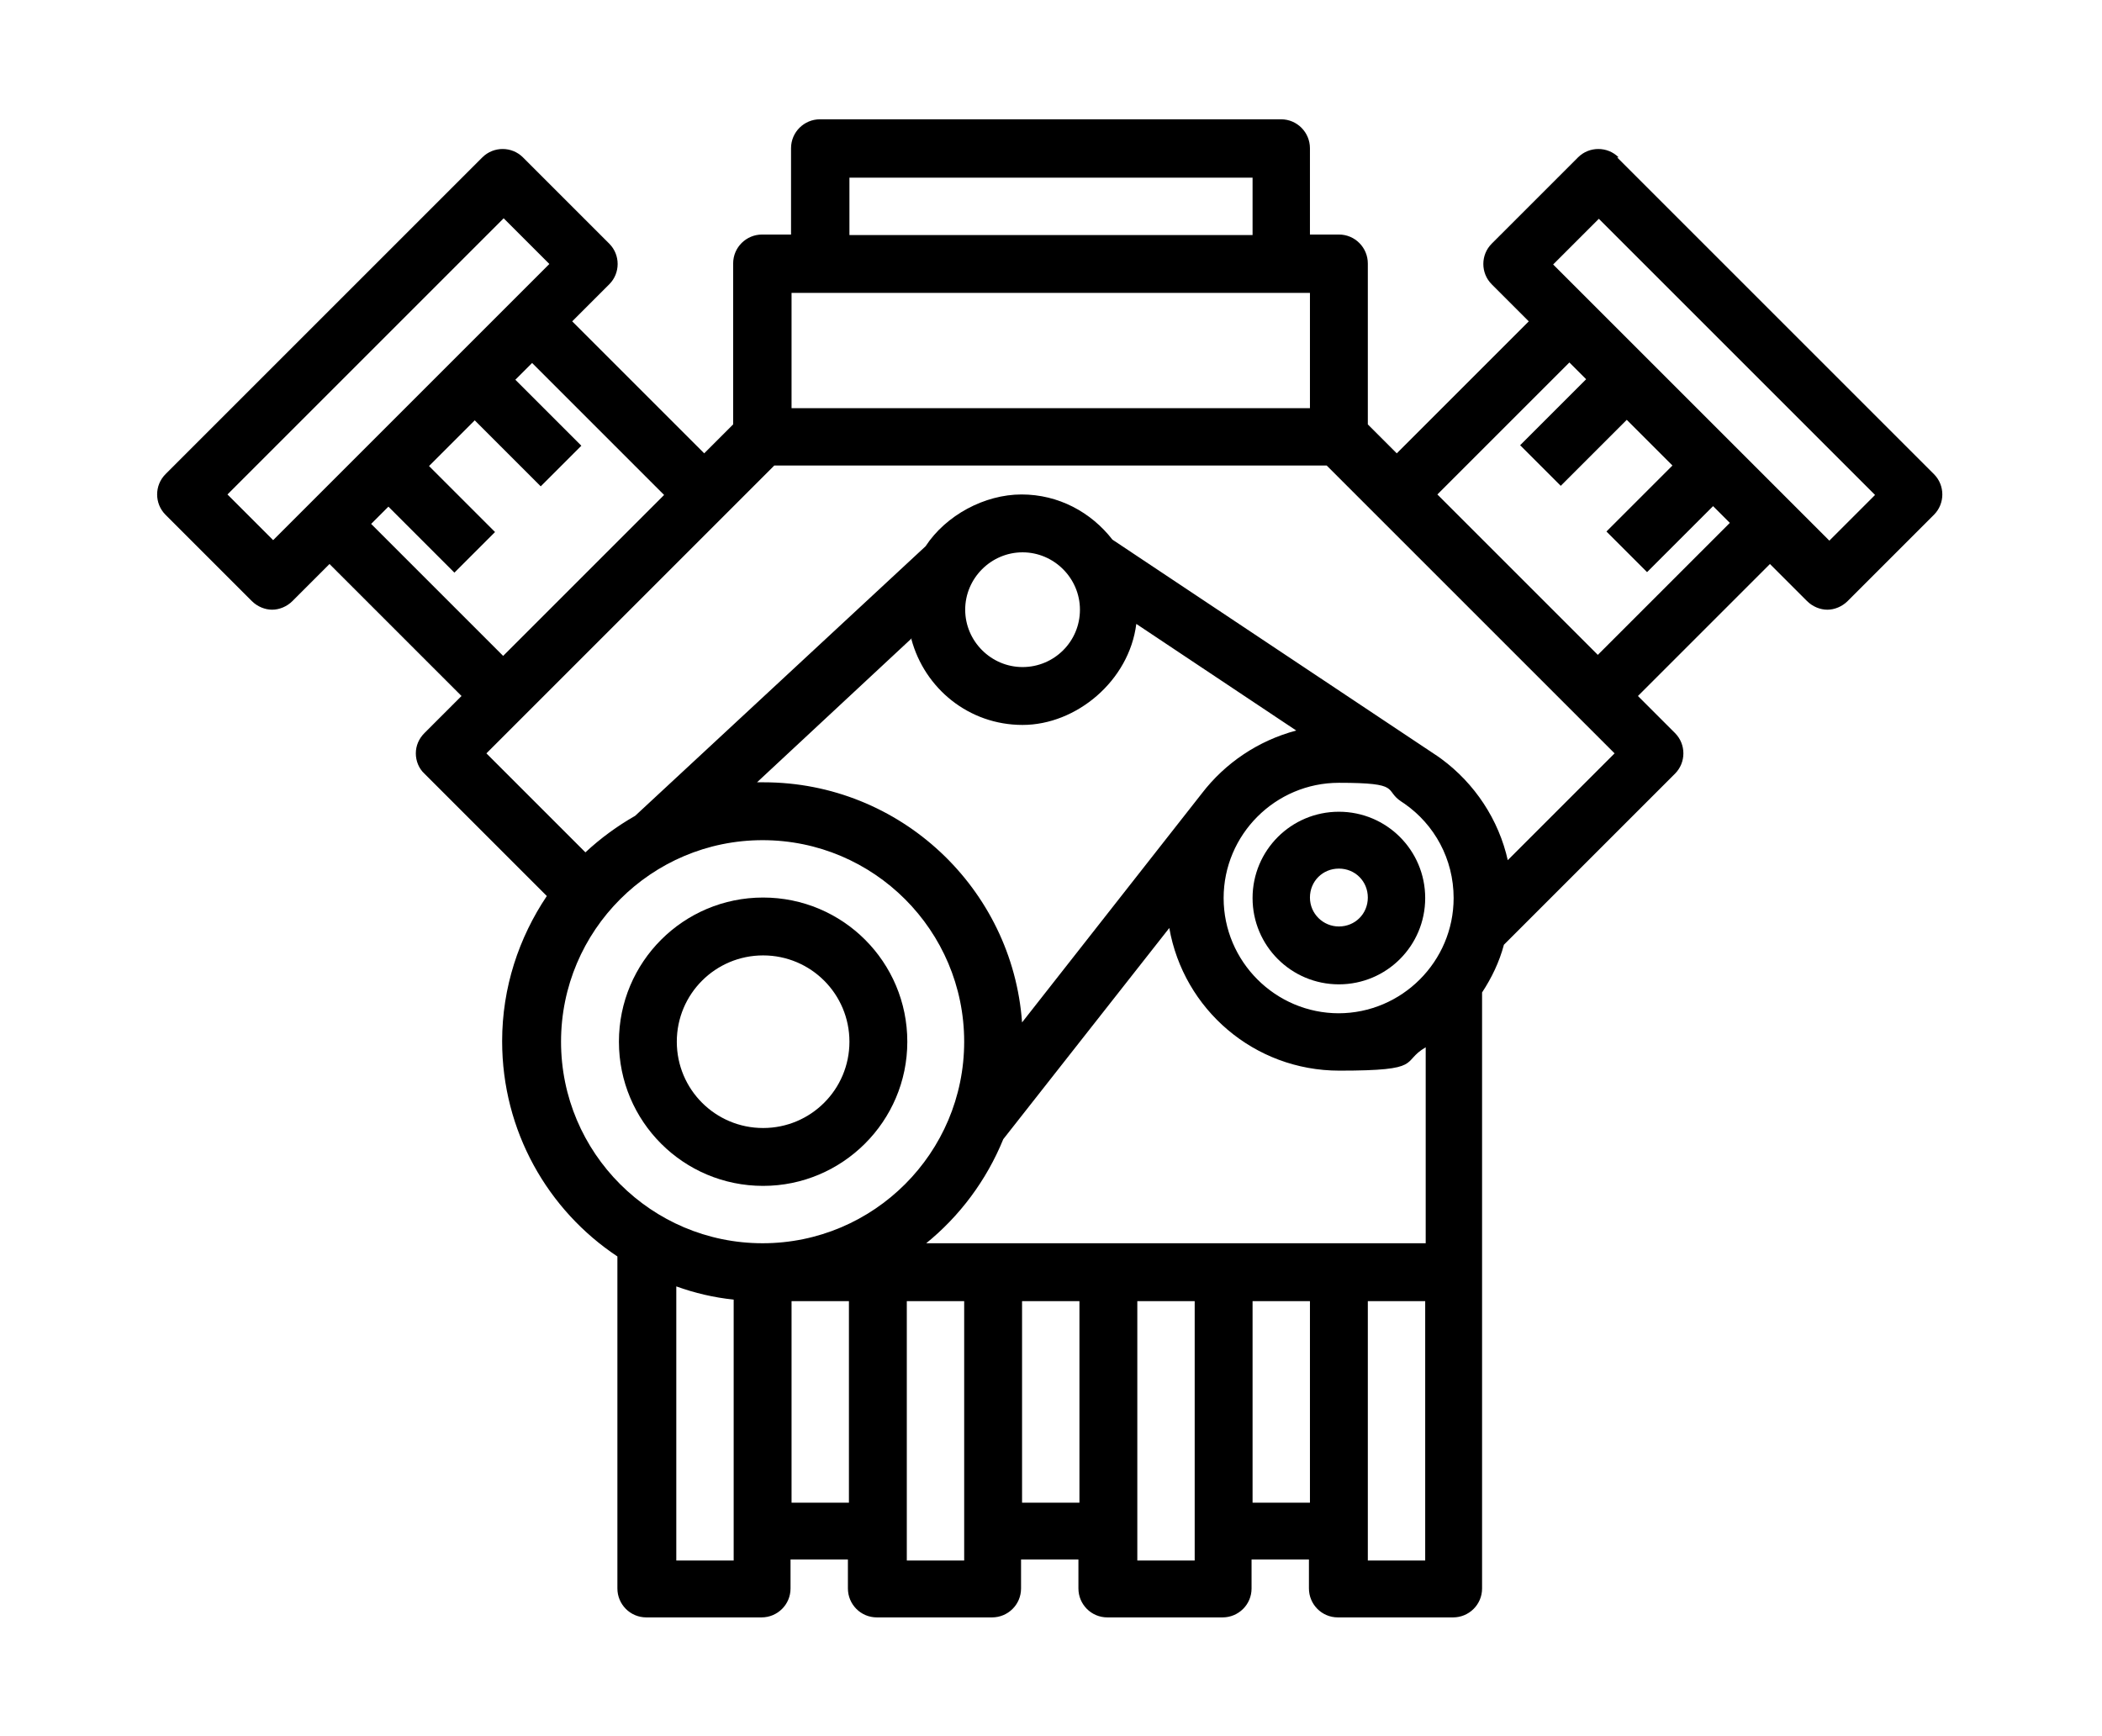
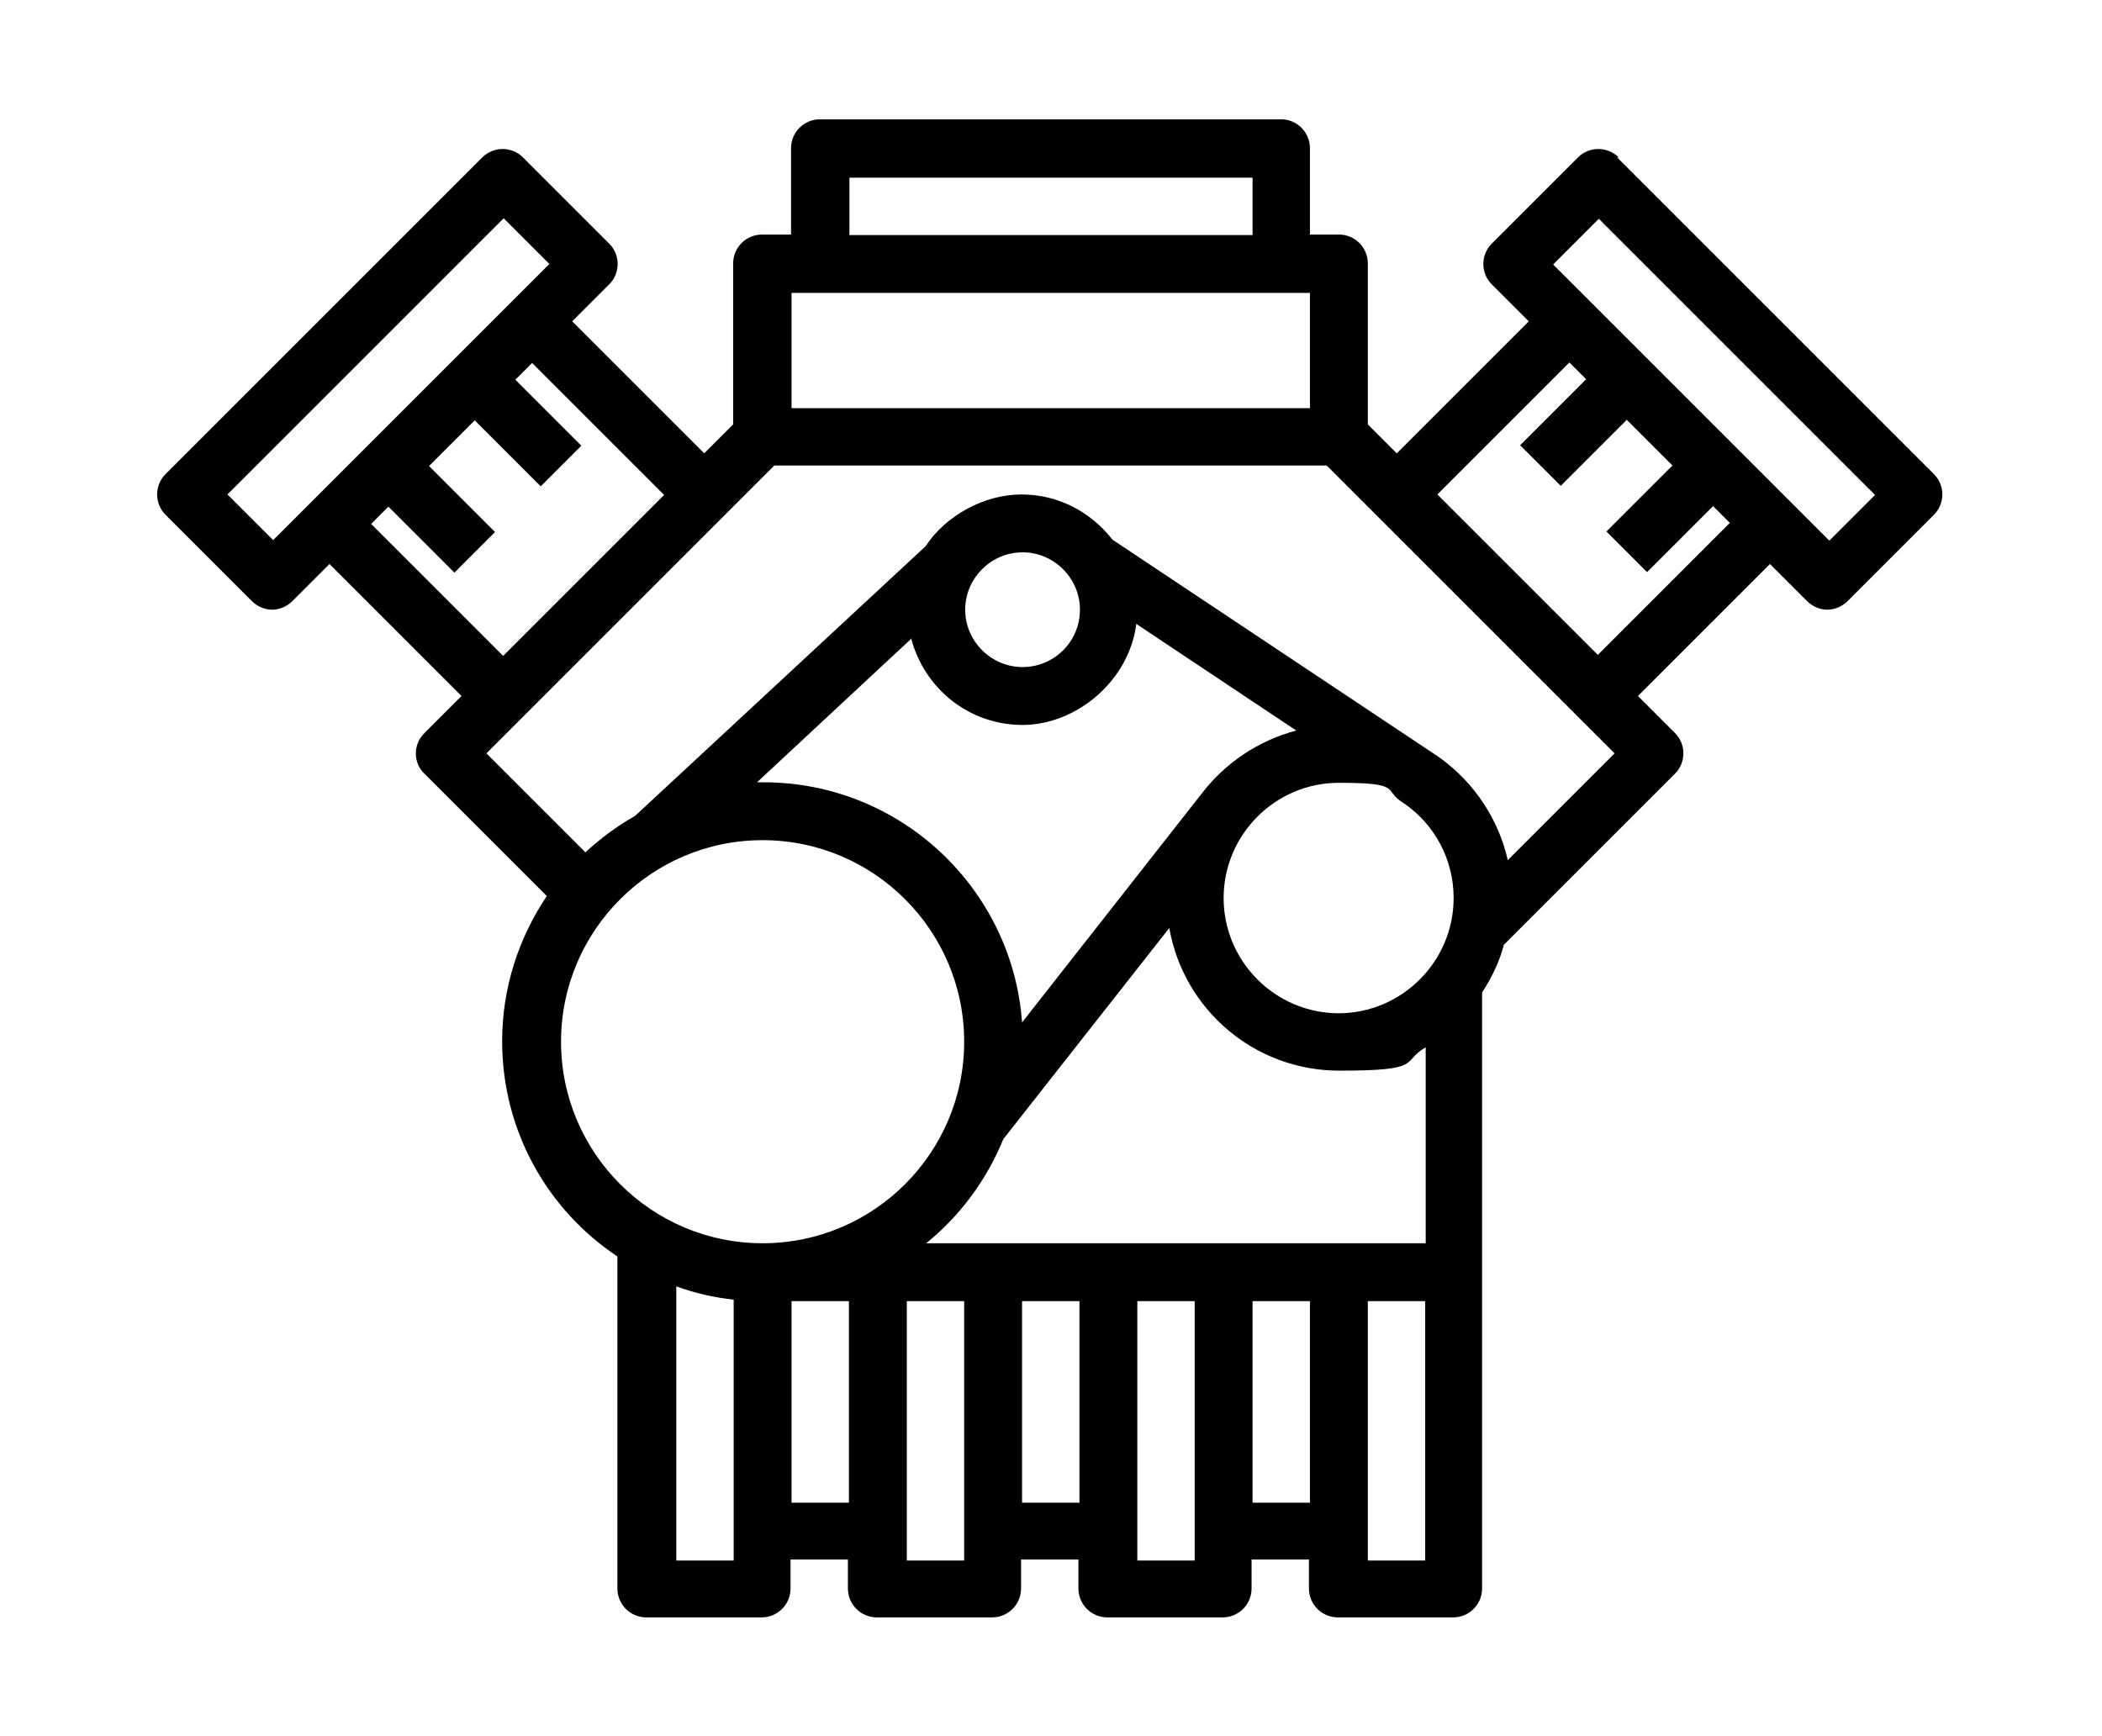
<svg xmlns="http://www.w3.org/2000/svg" id="Capa_1" viewBox="0 0 414 342">
-   <path d="M150.3,233.6c15.6,0,28.4-12.7,28.4-28.4s-12.7-28.4-28.4-28.4-28.4,12.7-28.4,28.4,12.7,28.4,28.4,28.4ZM150.3,188.2c9.4,0,17,7.6,17,17s-7.6,17-17,17-17-7.6-17-17,7.6-17,17-17Z" />
-   <path d="M263.7,159.9c-9.4,0-17,7.6-17,17s7.6,17,17,17,17-7.6,17-17-7.6-17-17-17ZM263.7,182.5c-3.1,0-5.7-2.5-5.7-5.7s2.5-5.7,5.7-5.7,5.7,2.5,5.7,5.7-2.5,5.7-5.7,5.7Z" />
  <path d="M318.8,31c-2.2-2.2-5.8-2.2-8,0l-17,17c-2.2,2.2-2.2,5.8,0,8l7.3,7.3-26,26-5.7-5.7v-31.7c0-3.1-2.5-5.7-5.7-5.7h-5.7v-17c0-3.1-2.5-5.7-5.7-5.7h-90.8c-3.1,0-5.7,2.5-5.7,5.7v17h-5.7c-3.1,0-5.7,2.5-5.7,5.7v31.7l-5.7,5.7-26-26,7.3-7.3c2.2-2.2,2.2-5.8,0-8l-17-17c-2.2-2.2-5.8-2.2-8,0l-62.4,62.4c-2.2,2.2-2.2,5.8,0,8l17,17c1.1,1.1,2.6,1.7,4,1.7s2.9-.6,4-1.7l7.3-7.3,26,26-7.3,7.3c-1.1,1.1-1.7,2.5-1.7,4s.6,3,1.7,4l24.1,24.1c-5.5,8.2-8.8,18-8.8,28.6,0,17.7,9,33.3,22.7,42.4v65.4c0,3.1,2.5,5.7,5.7,5.7h22.7c3.1,0,5.7-2.5,5.7-5.7v-5.7h11.3v5.7c0,3.1,2.5,5.7,5.7,5.7h22.7c3.1,0,5.7-2.5,5.7-5.7v-5.7h11.3v5.7c0,3.1,2.5,5.7,5.7,5.7h22.7c3.1,0,5.7-2.5,5.7-5.7v-5.7h11.3v5.7c0,3.1,2.5,5.7,5.7,5.7h22.7c3.1,0,5.7-2.5,5.7-5.7v-117.4c1.9-2.9,3.4-6,4.3-9.4l33.7-33.7c2.2-2.2,2.2-5.8,0-8l-7.3-7.3,26-26,7.3,7.3c1.1,1.1,2.6,1.7,4,1.7s2.9-.6,4-1.7l17-17c2.2-2.2,2.2-5.8,0-8l-62.4-62.4ZM167.3,35h79.4v11.3h-79.4v-11.3ZM155.9,57.7h102.1v22.7h-102.1v-22.7ZM53.8,106.4l-9-9,54.4-54.4,9,9-7.3,7.3-39.7,39.7-7.3,7.3ZM73.2,103.1l3.3-3.3,13,13,8-8-13-13,9-9,13,13,8-8-13-13,3.3-3.3,26,26-31.7,31.7-26-26ZM110.5,205.2c0-21.9,17.8-39.7,39.7-39.7s39.7,17.8,39.7,39.7-17.8,39.7-39.7,39.7-39.7-17.8-39.7-39.7ZM179.5,125.9c2.6,9.7,11.3,16.9,21.9,16.9s21-8.7,22.4-19.9l31.5,21c-7.5,2-14,6.4-18.6,12.4h0s-35.4,45.1-35.4,45.1c-1.9-26.4-24-47.3-50.9-47.3s-.9,0-1.3,0l30.5-28.4ZM212.7,120.1c0,6.3-5.1,11.3-11.3,11.3s-11.3-5.1-11.3-11.3,5.1-11.3,11.3-11.3,11.3,5.1,11.3,11.3ZM182.3,245c6.7-5.4,12-12.5,15.3-20.6l32.7-41.6c2.8,16,16.7,28.1,33.5,28.1s12-1.7,17-4.6v38.6h-98.5ZM263.7,199.6c-12.5,0-22.7-10.2-22.7-22.7s10.2-22.7,22.7-22.7,8.8,1.4,12.3,3.7l.6.4c5.9,4.1,9.7,10.9,9.7,18.6,0,12.5-10.2,22.7-22.7,22.7ZM133.2,307.4v-54c3.6,1.3,7.4,2.2,11.3,2.6v51.4h-11.3ZM155.9,296v-39.7h11.3v39.7h-11.3ZM178.6,307.4v-51.1h11.3v51.1h-11.3ZM201.3,296v-39.7h11.3v39.7h-11.3ZM224,307.4v-51.1h11.3v51.1h-11.3ZM246.7,296v-39.7h11.3v39.7h-11.3ZM269.4,307.4v-51.1h11.3v51.1h-11.3ZM297,169.6c-1.8-8.2-6.6-15.3-13.1-20.1h0s-.7-.5-.7-.5c-.4-.3-.8-.5-1.2-.8l-62.9-41.9c-4.2-5.4-10.6-8.9-17.9-8.9s-14.9,4.1-18.9,10.2l-57.2,53.1c-3.5,2-6.8,4.4-9.8,7.2l-19.5-19.5,56.7-56.7h108.8l56.7,56.7-21.1,21.1ZM314.8,129.1l-31.7-31.7,26-26,3.3,3.3-13,13,8,8,13-13,9,9-13,13,8,8,13-13,3.3,3.3-26,26ZM360.2,106.4l-7.3-7.3-39.7-39.7-7.3-7.3,9-9,54.4,54.4-9,9Z" />
</svg>